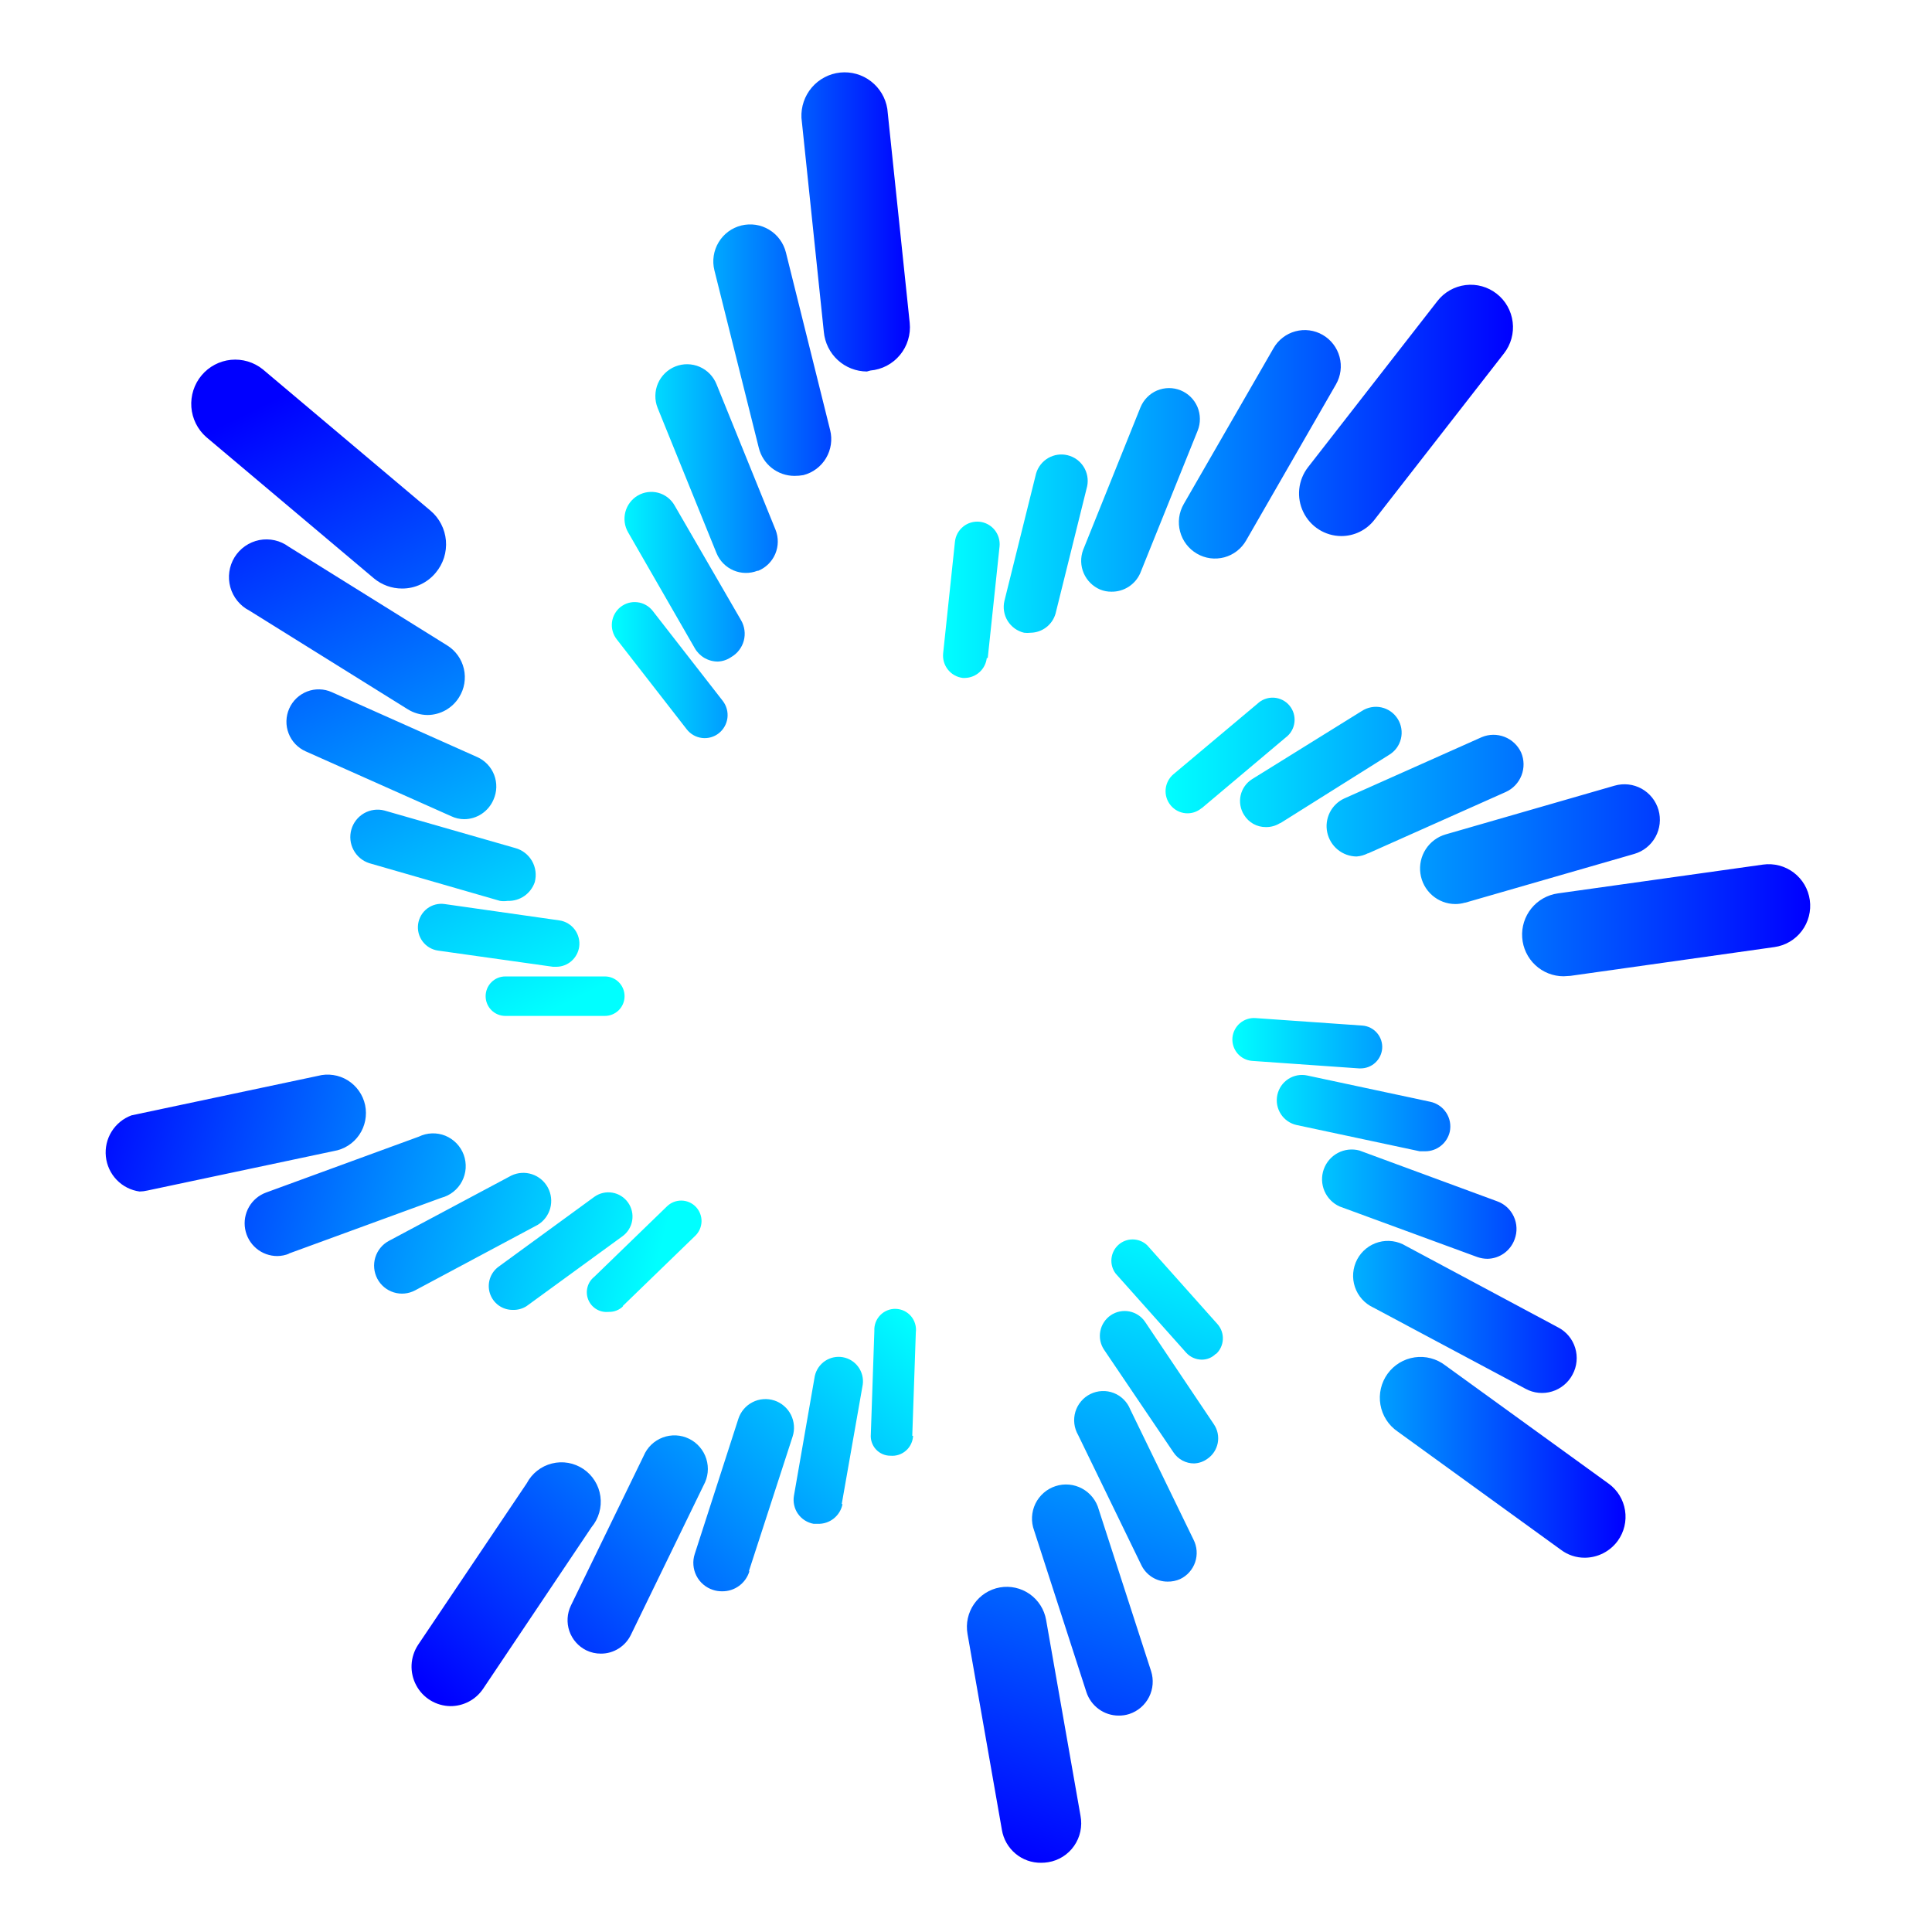
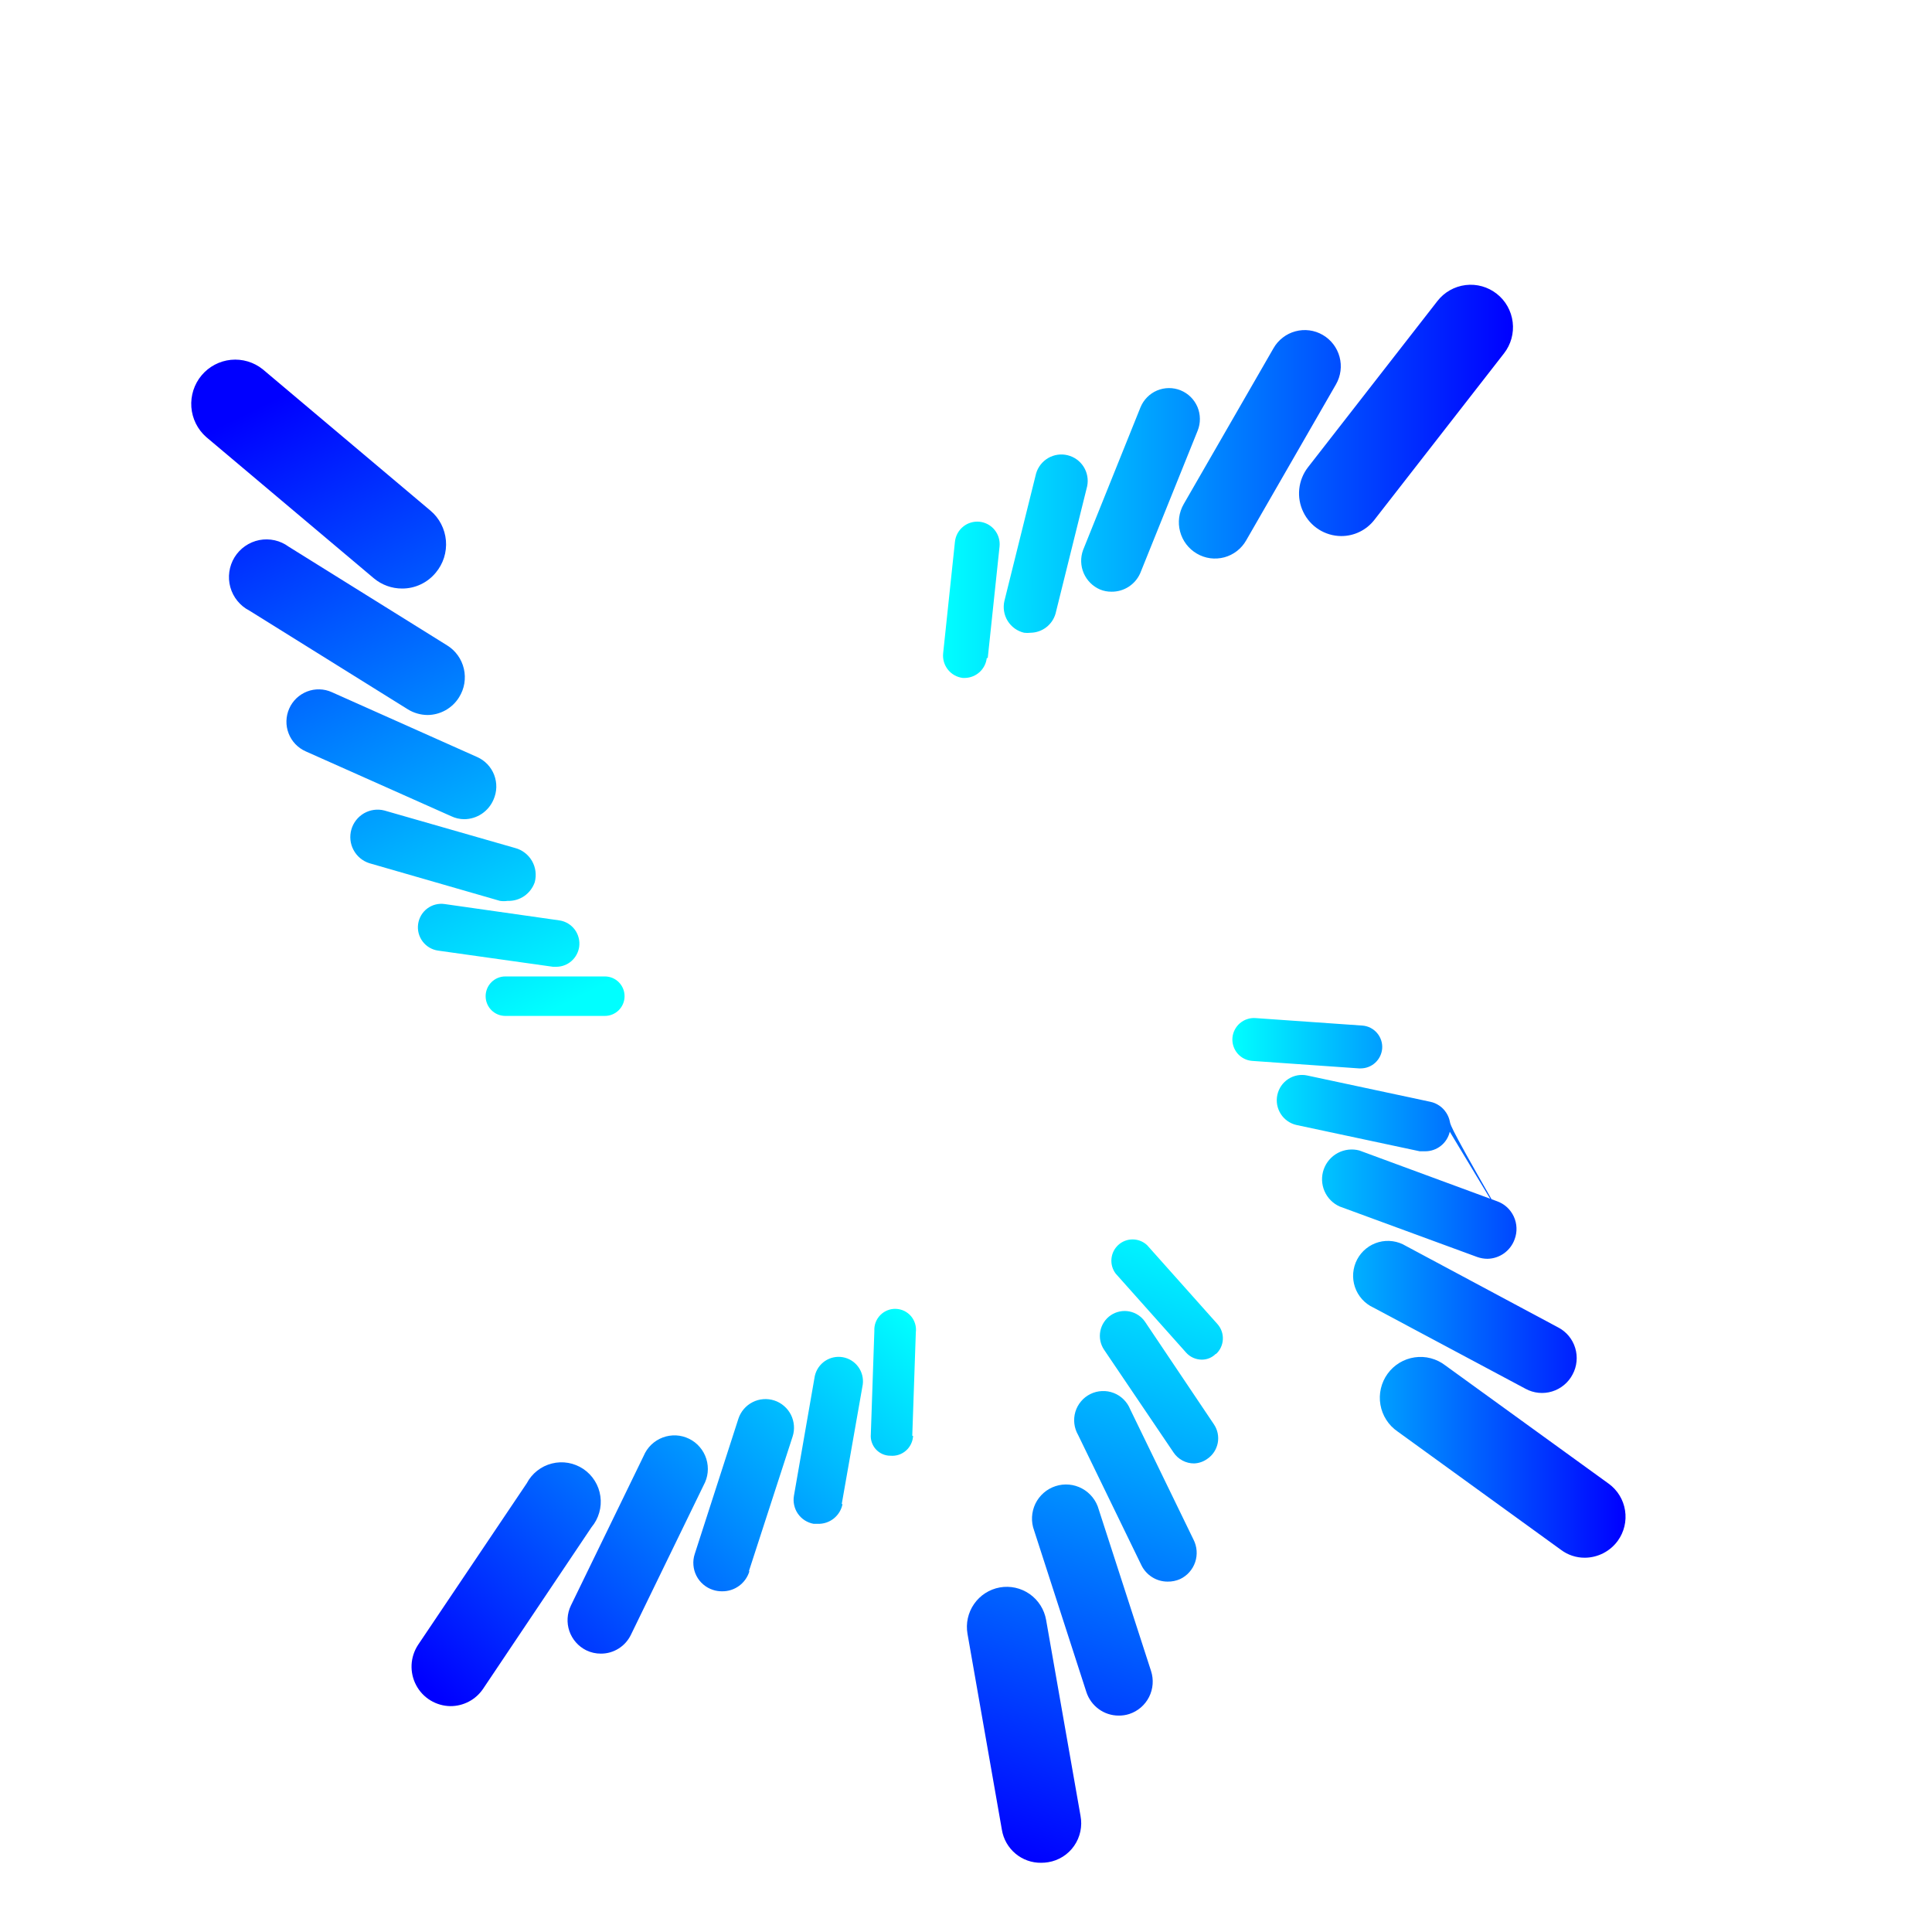
<svg xmlns="http://www.w3.org/2000/svg" width="69" height="69" viewBox="0 0 69 69" fill="none">
-   <path d="M30.96 13.268C30.576 13.266 30.205 13.121 29.921 12.861C29.637 12.6 29.46 12.243 29.423 11.858L28.623 4.206C28.605 3.81 28.738 3.422 28.995 3.122C29.253 2.822 29.615 2.632 30.007 2.591C30.4 2.551 30.793 2.662 31.106 2.904C31.419 3.145 31.628 3.497 31.69 3.888L32.49 11.534C32.511 11.739 32.49 11.945 32.43 12.141C32.371 12.338 32.273 12.52 32.142 12.678C32.011 12.836 31.851 12.966 31.67 13.062C31.488 13.157 31.29 13.215 31.087 13.233L30.96 13.268ZM28.693 16.968C29.032 16.881 29.322 16.663 29.501 16.362C29.68 16.061 29.733 15.701 29.648 15.361L28.069 9.019C28.027 8.85 27.953 8.692 27.85 8.552C27.748 8.412 27.619 8.294 27.471 8.205C27.323 8.115 27.159 8.055 26.988 8.029C26.817 8.004 26.643 8.012 26.475 8.053C26.308 8.095 26.149 8.169 26.01 8.272C25.871 8.375 25.754 8.505 25.665 8.653C25.575 8.802 25.516 8.966 25.49 9.138C25.464 9.309 25.472 9.484 25.514 9.653L27.1 15.995C27.17 16.28 27.334 16.534 27.564 16.715C27.794 16.896 28.078 16.995 28.37 16.996C28.479 16.997 28.587 16.987 28.693 16.968V16.968ZM27.079 20.385C27.354 20.273 27.573 20.055 27.689 19.78C27.805 19.506 27.808 19.196 27.697 18.919L25.591 13.726C25.536 13.587 25.454 13.461 25.351 13.353C25.247 13.246 25.124 13.161 24.987 13.101C24.851 13.042 24.704 13.011 24.555 13.008C24.406 13.006 24.259 13.033 24.12 13.088C23.982 13.143 23.856 13.225 23.749 13.329C23.643 13.433 23.557 13.557 23.498 13.694C23.439 13.831 23.408 13.979 23.406 14.128C23.403 14.277 23.43 14.426 23.485 14.565L25.591 19.758C25.705 20.033 25.921 20.253 26.194 20.37C26.466 20.487 26.774 20.493 27.051 20.385H27.079ZM26.117 23.465C26.226 23.402 26.322 23.318 26.398 23.218C26.475 23.118 26.531 23.004 26.564 22.883C26.596 22.761 26.605 22.634 26.588 22.509C26.572 22.384 26.531 22.263 26.468 22.154L24.089 18.046C24.026 17.936 23.942 17.841 23.842 17.764C23.742 17.688 23.628 17.631 23.506 17.599C23.385 17.567 23.258 17.559 23.133 17.576C23.009 17.592 22.889 17.634 22.78 17.697C22.671 17.76 22.576 17.845 22.5 17.945C22.423 18.045 22.367 18.16 22.335 18.282C22.303 18.404 22.295 18.531 22.311 18.656C22.328 18.781 22.369 18.902 22.432 19.011L24.812 23.148C24.895 23.294 25.016 23.416 25.161 23.5C25.307 23.584 25.472 23.628 25.64 23.627C25.811 23.619 25.977 23.563 26.117 23.465ZM25.675 26.185C25.844 26.05 25.953 25.854 25.98 25.64C26.006 25.424 25.947 25.208 25.816 25.036L23.31 21.816C23.243 21.731 23.161 21.66 23.067 21.608C22.974 21.555 22.871 21.521 22.764 21.509C22.658 21.496 22.55 21.504 22.446 21.533C22.343 21.562 22.247 21.612 22.162 21.678C22.078 21.745 22.007 21.828 21.955 21.922C21.902 22.016 21.869 22.119 21.856 22.226C21.843 22.333 21.852 22.442 21.881 22.545C21.91 22.649 21.959 22.746 22.025 22.831L24.524 26.044C24.59 26.13 24.672 26.201 24.766 26.255C24.86 26.309 24.963 26.343 25.07 26.356C25.177 26.369 25.286 26.361 25.39 26.331C25.494 26.302 25.591 26.252 25.675 26.185V26.185Z" fill="url(#paint0_linear_409_58)" />
  <path d="M47.897 19.145C47.614 19.143 47.338 19.061 47.1 18.91C46.861 18.758 46.67 18.543 46.547 18.288C46.423 18.033 46.373 17.749 46.402 17.467C46.431 17.185 46.538 16.917 46.71 16.693L51.336 10.752C51.582 10.435 51.944 10.23 52.342 10.181C52.739 10.132 53.14 10.244 53.455 10.492C53.771 10.739 53.975 11.102 54.024 11.502C54.073 11.901 53.962 12.303 53.715 12.62L49.09 18.56C48.949 18.744 48.768 18.892 48.561 18.993C48.354 19.095 48.127 19.146 47.897 19.145ZM44.506 19.3L47.714 13.726C47.798 13.579 47.853 13.417 47.875 13.248C47.897 13.08 47.885 12.909 47.841 12.745C47.797 12.581 47.721 12.427 47.618 12.293C47.515 12.158 47.387 12.046 47.24 11.961C47.094 11.876 46.932 11.821 46.764 11.799C46.597 11.777 46.426 11.789 46.263 11.833C46.1 11.877 45.947 11.953 45.813 12.057C45.679 12.16 45.566 12.289 45.482 12.437L42.275 18.004C42.104 18.301 42.057 18.654 42.146 18.985C42.234 19.317 42.449 19.6 42.745 19.772C42.891 19.858 43.053 19.914 43.221 19.937C43.389 19.959 43.56 19.948 43.724 19.905C43.887 19.861 44.041 19.785 44.175 19.681C44.309 19.577 44.422 19.448 44.506 19.3V19.3ZM40.723 20.47L42.773 15.382C42.827 15.248 42.855 15.103 42.853 14.958C42.852 14.813 42.823 14.669 42.767 14.535C42.71 14.402 42.628 14.28 42.525 14.178C42.422 14.076 42.3 13.996 42.166 13.941C42.032 13.886 41.888 13.859 41.743 13.86C41.599 13.861 41.456 13.891 41.322 13.947C41.189 14.004 41.068 14.086 40.967 14.19C40.865 14.293 40.785 14.416 40.73 14.551L38.681 19.645C38.583 19.914 38.591 20.21 38.705 20.473C38.819 20.735 39.029 20.944 39.291 21.055C39.421 21.108 39.559 21.134 39.699 21.132C39.915 21.134 40.128 21.073 40.31 20.955C40.492 20.837 40.636 20.669 40.723 20.47V20.47ZM37.698 21.915L38.828 17.362C38.876 17.124 38.831 16.875 38.701 16.67C38.571 16.464 38.367 16.317 38.131 16.259C37.896 16.2 37.647 16.236 37.437 16.357C37.227 16.479 37.071 16.677 37.003 16.911L35.873 21.457C35.844 21.578 35.839 21.704 35.859 21.827C35.878 21.95 35.922 22.068 35.987 22.174C36.053 22.28 36.138 22.372 36.239 22.445C36.34 22.518 36.454 22.57 36.575 22.598C36.652 22.608 36.73 22.608 36.807 22.598C37.009 22.595 37.205 22.527 37.365 22.404C37.526 22.281 37.642 22.11 37.698 21.915ZM35.277 23.5L35.698 19.519C35.709 19.414 35.699 19.307 35.669 19.206C35.64 19.105 35.59 19.011 35.524 18.928C35.458 18.846 35.376 18.778 35.284 18.727C35.191 18.677 35.09 18.645 34.986 18.634C34.881 18.623 34.775 18.633 34.674 18.663C34.573 18.693 34.479 18.742 34.398 18.809C34.316 18.875 34.248 18.957 34.197 19.05C34.147 19.143 34.116 19.244 34.105 19.349L33.684 23.331C33.662 23.541 33.723 23.751 33.855 23.916C33.986 24.081 34.177 24.187 34.385 24.212H34.47C34.662 24.206 34.846 24.131 34.988 24.001C35.13 23.87 35.22 23.692 35.242 23.5H35.277Z" fill="url(#paint1_linear_409_58)" />
-   <path d="M55.842 34.867C55.467 34.867 55.105 34.724 54.831 34.467C54.557 34.21 54.39 33.858 54.364 33.482C54.338 33.106 54.455 32.735 54.692 32.442C54.928 32.15 55.267 31.959 55.638 31.907L62.966 30.878C63.158 30.851 63.354 30.863 63.542 30.912C63.731 30.961 63.907 31.047 64.063 31.165C64.218 31.283 64.348 31.43 64.447 31.598C64.545 31.767 64.609 31.953 64.636 32.146C64.663 32.34 64.651 32.537 64.602 32.726C64.553 32.915 64.468 33.092 64.35 33.248C64.233 33.404 64.086 33.535 63.919 33.633C63.751 33.732 63.565 33.797 63.373 33.824L56.087 34.852L55.842 34.867ZM52.332 32.238L58.368 30.497C58.69 30.404 58.962 30.186 59.124 29.891C59.286 29.596 59.325 29.249 59.232 28.926C59.139 28.603 58.921 28.33 58.628 28.167C58.334 28.005 57.989 27.966 57.666 28.059L51.63 29.8C51.338 29.884 51.086 30.072 50.92 30.328C50.754 30.584 50.686 30.891 50.728 31.193C50.77 31.496 50.919 31.773 51.148 31.974C51.377 32.175 51.67 32.286 51.974 32.287C52.091 32.287 52.206 32.271 52.318 32.238H52.332ZM48.865 30.476L53.778 28.285C54.035 28.169 54.237 27.956 54.339 27.693C54.442 27.429 54.437 27.135 54.326 26.875C54.208 26.619 53.995 26.419 53.734 26.317C53.472 26.215 53.181 26.218 52.922 26.326L48.009 28.517C47.785 28.62 47.603 28.797 47.493 29.017C47.383 29.238 47.35 29.49 47.402 29.731C47.454 29.973 47.586 30.189 47.776 30.345C47.967 30.501 48.205 30.587 48.451 30.589C48.59 30.579 48.726 30.54 48.851 30.476H48.865ZM45.728 29.398L49.609 26.96C49.714 26.897 49.806 26.814 49.879 26.715C49.952 26.616 50.004 26.503 50.033 26.384C50.062 26.264 50.067 26.14 50.047 26.018C50.028 25.897 49.984 25.78 49.919 25.676C49.854 25.572 49.769 25.482 49.669 25.411C49.568 25.34 49.455 25.29 49.335 25.264C49.215 25.238 49.092 25.236 48.971 25.259C48.85 25.281 48.736 25.328 48.633 25.395L44.717 27.827C44.614 27.891 44.526 27.976 44.456 28.075C44.386 28.174 44.336 28.286 44.309 28.404C44.282 28.523 44.279 28.646 44.3 28.765C44.321 28.885 44.364 29 44.429 29.102C44.51 29.236 44.625 29.347 44.761 29.424C44.898 29.5 45.052 29.54 45.208 29.539C45.387 29.542 45.562 29.493 45.714 29.398H45.728ZM42.92 28.863L45.917 26.34C46.004 26.276 46.076 26.195 46.13 26.101C46.184 26.008 46.218 25.904 46.23 25.797C46.243 25.69 46.233 25.582 46.203 25.479C46.172 25.375 46.12 25.279 46.051 25.197C45.982 25.114 45.897 25.047 45.8 24.999C45.704 24.951 45.599 24.923 45.492 24.917C45.385 24.911 45.278 24.928 45.177 24.965C45.076 25.003 44.984 25.06 44.906 25.135L41.909 27.651C41.83 27.717 41.764 27.799 41.717 27.891C41.669 27.983 41.639 28.083 41.63 28.187C41.621 28.29 41.632 28.394 41.663 28.493C41.694 28.593 41.745 28.684 41.811 28.764C41.877 28.843 41.958 28.909 42.048 28.957C42.14 29.005 42.239 29.035 42.342 29.044C42.444 29.053 42.547 29.042 42.645 29.011C42.743 28.979 42.834 28.929 42.913 28.863H42.92Z" fill="url(#paint2_linear_409_58)" />
-   <path d="M56.6 55.633C56.294 55.635 55.995 55.536 55.75 55.352L49.911 51.123C49.751 51.013 49.614 50.872 49.51 50.708C49.405 50.544 49.334 50.361 49.301 50.169C49.267 49.977 49.273 49.78 49.317 49.59C49.361 49.401 49.442 49.221 49.556 49.064C49.67 48.906 49.814 48.773 49.98 48.672C50.147 48.571 50.331 48.505 50.523 48.477C50.715 48.449 50.911 48.459 51.099 48.509C51.286 48.558 51.462 48.644 51.616 48.763L57.456 52.991C57.768 53.218 57.977 53.56 58.037 53.942C58.098 54.324 58.005 54.714 57.779 55.027C57.643 55.214 57.466 55.366 57.261 55.471C57.056 55.576 56.83 55.632 56.6 55.633V55.633ZM56.164 49.087C56.242 48.943 56.289 48.786 56.305 48.623C56.321 48.461 56.305 48.297 56.257 48.141C56.21 47.985 56.132 47.84 56.028 47.714C55.924 47.589 55.796 47.485 55.652 47.41L50.213 44.499C50.068 44.411 49.907 44.353 49.74 44.33C49.572 44.306 49.401 44.317 49.238 44.362C49.075 44.407 48.923 44.485 48.791 44.591C48.659 44.697 48.55 44.829 48.47 44.979C48.391 45.129 48.343 45.294 48.329 45.463C48.315 45.632 48.336 45.803 48.39 45.964C48.444 46.124 48.53 46.273 48.643 46.399C48.756 46.525 48.894 46.627 49.047 46.698L54.487 49.601C54.631 49.679 54.788 49.727 54.95 49.743C55.113 49.759 55.277 49.743 55.432 49.695C55.589 49.647 55.733 49.569 55.859 49.464C55.985 49.36 56.089 49.232 56.164 49.087V49.087ZM54.094 44.26C54.143 44.129 54.166 43.99 54.16 43.85C54.155 43.71 54.122 43.573 54.063 43.446C54.004 43.32 53.921 43.206 53.818 43.112C53.714 43.018 53.594 42.946 53.462 42.9L48.549 41.089C48.291 41.02 48.017 41.051 47.781 41.176C47.545 41.301 47.365 41.511 47.276 41.763C47.187 42.016 47.197 42.293 47.303 42.539C47.409 42.785 47.603 42.982 47.847 43.09L52.76 44.894C52.878 44.935 53.001 44.957 53.125 44.957C53.338 44.953 53.545 44.884 53.718 44.76C53.89 44.635 54.022 44.461 54.094 44.26V44.26ZM51.778 40.419C51.802 40.303 51.804 40.182 51.782 40.065C51.76 39.948 51.715 39.836 51.649 39.737C51.584 39.637 51.5 39.551 51.401 39.485C51.303 39.418 51.192 39.371 51.076 39.348L46.689 38.411C46.574 38.386 46.454 38.384 46.338 38.405C46.221 38.427 46.11 38.471 46.011 38.535C45.911 38.6 45.826 38.683 45.758 38.781C45.691 38.879 45.644 38.989 45.619 39.105C45.594 39.221 45.592 39.341 45.613 39.458C45.635 39.575 45.679 39.686 45.743 39.786C45.807 39.886 45.89 39.972 45.987 40.039C46.085 40.107 46.194 40.155 46.31 40.18L50.704 41.117H50.893C51.098 41.119 51.297 41.051 51.458 40.924C51.619 40.797 51.731 40.619 51.778 40.419V40.419ZM49.363 37.452C49.379 37.25 49.314 37.049 49.182 36.895C49.051 36.74 48.863 36.644 48.661 36.628L44.836 36.36C44.635 36.346 44.436 36.413 44.282 36.544C44.129 36.676 44.033 36.863 44.015 37.065C44 37.268 44.065 37.468 44.196 37.623C44.328 37.777 44.515 37.873 44.717 37.889L48.535 38.157H48.591C48.785 38.158 48.971 38.086 49.114 37.956C49.257 37.825 49.346 37.646 49.363 37.452V37.452Z" fill="url(#paint3_linear_409_58)" />
+   <path d="M56.6 55.633C56.294 55.635 55.995 55.536 55.75 55.352L49.911 51.123C49.751 51.013 49.614 50.872 49.51 50.708C49.405 50.544 49.334 50.361 49.301 50.169C49.267 49.977 49.273 49.78 49.317 49.59C49.361 49.401 49.442 49.221 49.556 49.064C49.67 48.906 49.814 48.773 49.98 48.672C50.147 48.571 50.331 48.505 50.523 48.477C50.715 48.449 50.911 48.459 51.099 48.509C51.286 48.558 51.462 48.644 51.616 48.763L57.456 52.991C57.768 53.218 57.977 53.56 58.037 53.942C58.098 54.324 58.005 54.714 57.779 55.027C57.643 55.214 57.466 55.366 57.261 55.471C57.056 55.576 56.83 55.632 56.6 55.633V55.633ZM56.164 49.087C56.242 48.943 56.289 48.786 56.305 48.623C56.321 48.461 56.305 48.297 56.257 48.141C56.21 47.985 56.132 47.84 56.028 47.714C55.924 47.589 55.796 47.485 55.652 47.41L50.213 44.499C50.068 44.411 49.907 44.353 49.74 44.33C49.572 44.306 49.401 44.317 49.238 44.362C49.075 44.407 48.923 44.485 48.791 44.591C48.659 44.697 48.55 44.829 48.47 44.979C48.391 45.129 48.343 45.294 48.329 45.463C48.315 45.632 48.336 45.803 48.39 45.964C48.444 46.124 48.53 46.273 48.643 46.399C48.756 46.525 48.894 46.627 49.047 46.698L54.487 49.601C54.631 49.679 54.788 49.727 54.95 49.743C55.113 49.759 55.277 49.743 55.432 49.695C55.589 49.647 55.733 49.569 55.859 49.464C55.985 49.36 56.089 49.232 56.164 49.087V49.087ZM54.094 44.26C54.143 44.129 54.166 43.99 54.16 43.85C54.155 43.71 54.122 43.573 54.063 43.446C54.004 43.32 53.921 43.206 53.818 43.112C53.714 43.018 53.594 42.946 53.462 42.9L48.549 41.089C48.291 41.02 48.017 41.051 47.781 41.176C47.545 41.301 47.365 41.511 47.276 41.763C47.187 42.016 47.197 42.293 47.303 42.539C47.409 42.785 47.603 42.982 47.847 43.09L52.76 44.894C52.878 44.935 53.001 44.957 53.125 44.957C53.338 44.953 53.545 44.884 53.718 44.76C53.89 44.635 54.022 44.461 54.094 44.26V44.26ZC51.802 40.303 51.804 40.182 51.782 40.065C51.76 39.948 51.715 39.836 51.649 39.737C51.584 39.637 51.5 39.551 51.401 39.485C51.303 39.418 51.192 39.371 51.076 39.348L46.689 38.411C46.574 38.386 46.454 38.384 46.338 38.405C46.221 38.427 46.11 38.471 46.011 38.535C45.911 38.6 45.826 38.683 45.758 38.781C45.691 38.879 45.644 38.989 45.619 39.105C45.594 39.221 45.592 39.341 45.613 39.458C45.635 39.575 45.679 39.686 45.743 39.786C45.807 39.886 45.89 39.972 45.987 40.039C46.085 40.107 46.194 40.155 46.31 40.18L50.704 41.117H50.893C51.098 41.119 51.297 41.051 51.458 40.924C51.619 40.797 51.731 40.619 51.778 40.419V40.419ZM49.363 37.452C49.379 37.25 49.314 37.049 49.182 36.895C49.051 36.74 48.863 36.644 48.661 36.628L44.836 36.36C44.635 36.346 44.436 36.413 44.282 36.544C44.129 36.676 44.033 36.863 44.015 37.065C44 37.268 44.065 37.468 44.196 37.623C44.328 37.777 44.515 37.873 44.717 37.889L48.535 38.157H48.591C48.785 38.158 48.971 38.086 49.114 37.956C49.257 37.825 49.346 37.646 49.363 37.452V37.452Z" fill="url(#paint3_linear_409_58)" />
  <path d="M37.186 66.528C36.85 66.533 36.524 66.417 36.267 66.201C36.009 65.985 35.837 65.684 35.782 65.352L34.554 58.354C34.488 57.98 34.572 57.595 34.789 57.284C35.005 56.973 35.336 56.761 35.708 56.694C36.081 56.628 36.464 56.713 36.774 56.93C37.084 57.148 37.295 57.48 37.361 57.854L38.59 64.851C38.625 65.036 38.623 65.226 38.584 65.41C38.545 65.594 38.469 65.769 38.362 65.923C38.255 66.077 38.118 66.209 37.959 66.309C37.8 66.409 37.623 66.477 37.438 66.507C37.355 66.521 37.27 66.528 37.186 66.528V66.528ZM40.33 61.215C40.636 61.115 40.891 60.897 41.037 60.609C41.183 60.321 41.209 59.986 41.109 59.679L39.242 53.914C39.199 53.755 39.124 53.607 39.022 53.478C38.92 53.349 38.793 53.242 38.649 53.164C38.505 53.085 38.346 53.037 38.183 53.022C38.02 53.007 37.855 53.025 37.699 53.076C37.543 53.126 37.398 53.208 37.275 53.316C37.151 53.424 37.05 53.556 36.978 53.704C36.907 53.852 36.866 54.014 36.858 54.178C36.85 54.343 36.876 54.507 36.933 54.661L38.8 60.433C38.88 60.676 39.034 60.888 39.241 61.039C39.447 61.19 39.696 61.271 39.951 61.271C40.08 61.273 40.208 61.254 40.33 61.215ZM42.148 56.395C42.273 56.336 42.385 56.252 42.477 56.148C42.569 56.044 42.64 55.923 42.684 55.792C42.729 55.66 42.746 55.521 42.736 55.383C42.726 55.244 42.688 55.109 42.625 54.986L40.365 50.334C40.312 50.201 40.232 50.081 40.13 49.98C40.029 49.879 39.907 49.8 39.774 49.749C39.64 49.697 39.498 49.674 39.355 49.681C39.212 49.687 39.072 49.723 38.944 49.786C38.815 49.849 38.701 49.938 38.609 50.048C38.516 50.157 38.447 50.285 38.406 50.422C38.365 50.56 38.353 50.704 38.37 50.847C38.387 50.989 38.433 51.127 38.505 51.251L40.765 55.902C40.851 56.077 40.984 56.225 41.149 56.328C41.314 56.432 41.504 56.486 41.699 56.486C41.853 56.489 42.007 56.458 42.148 56.395ZM43.117 52.103C43.213 52.038 43.296 51.955 43.36 51.857C43.424 51.76 43.468 51.651 43.491 51.536C43.513 51.422 43.512 51.304 43.489 51.19C43.466 51.075 43.42 50.967 43.355 50.87L40.899 47.213C40.834 47.116 40.751 47.033 40.654 46.969C40.557 46.904 40.448 46.86 40.334 46.837C40.22 46.815 40.103 46.816 39.989 46.839C39.875 46.862 39.767 46.908 39.67 46.973C39.574 47.038 39.492 47.122 39.428 47.219C39.363 47.317 39.319 47.426 39.297 47.54C39.275 47.655 39.275 47.772 39.298 47.887C39.322 48.001 39.367 48.11 39.432 48.206L41.91 51.871C41.99 51.992 42.1 52.092 42.229 52.161C42.357 52.23 42.501 52.266 42.646 52.265C42.816 52.259 42.979 52.202 43.117 52.103V52.103ZM43.425 48.361C43.574 48.227 43.663 48.038 43.673 47.837C43.684 47.637 43.615 47.44 43.482 47.29L40.969 44.471C40.831 44.341 40.648 44.267 40.458 44.265C40.268 44.263 40.084 44.332 39.942 44.46C39.801 44.588 39.713 44.764 39.695 44.954C39.677 45.144 39.731 45.334 39.846 45.486L42.359 48.305C42.429 48.384 42.516 48.448 42.613 48.492C42.709 48.535 42.814 48.558 42.92 48.559C43.014 48.559 43.107 48.541 43.194 48.505C43.281 48.468 43.36 48.415 43.425 48.347V48.361Z" fill="url(#paint4_linear_409_58)" />
  <path d="M16.087 60.933C15.835 60.93 15.588 60.859 15.373 60.728C15.157 60.597 14.981 60.409 14.863 60.186C14.744 59.962 14.688 59.711 14.699 59.458C14.711 59.205 14.791 58.96 14.929 58.748L18.811 52.977C18.903 52.802 19.03 52.648 19.185 52.526C19.34 52.404 19.519 52.316 19.71 52.268C19.901 52.219 20.1 52.212 20.294 52.246C20.488 52.28 20.672 52.355 20.836 52.465C20.999 52.575 21.138 52.719 21.242 52.887C21.347 53.054 21.415 53.242 21.442 53.438C21.47 53.634 21.456 53.833 21.401 54.023C21.347 54.214 21.254 54.39 21.127 54.541L17.245 60.327C17.116 60.514 16.943 60.668 16.741 60.773C16.539 60.879 16.315 60.934 16.087 60.933ZM22.531 58.389L25.128 53.047C25.207 52.905 25.257 52.748 25.274 52.586C25.291 52.424 25.274 52.26 25.226 52.104C25.178 51.949 25.098 51.804 24.992 51.681C24.887 51.557 24.757 51.456 24.611 51.385C24.465 51.313 24.306 51.272 24.144 51.264C23.981 51.257 23.819 51.282 23.667 51.34C23.515 51.397 23.377 51.485 23.259 51.598C23.142 51.711 23.05 51.847 22.987 51.997L20.39 57.339C20.252 57.624 20.232 57.953 20.334 58.252C20.437 58.552 20.654 58.799 20.937 58.939C21.101 59.019 21.281 59.06 21.464 59.058C21.686 59.059 21.904 58.996 22.093 58.877C22.282 58.759 22.433 58.59 22.531 58.389V58.389ZM26.742 56.127L28.307 51.307C28.349 51.179 28.365 51.044 28.354 50.91C28.344 50.777 28.307 50.646 28.247 50.526C28.186 50.407 28.103 50.3 28.001 50.213C27.899 50.125 27.782 50.059 27.654 50.017C27.527 49.976 27.393 49.959 27.26 49.97C27.126 49.98 26.996 50.017 26.877 50.078C26.758 50.139 26.651 50.222 26.564 50.325C26.477 50.427 26.411 50.545 26.37 50.673L24.812 55.5C24.77 55.627 24.754 55.761 24.765 55.895C24.775 56.028 24.811 56.158 24.872 56.277C24.933 56.397 25.016 56.503 25.118 56.589C25.22 56.676 25.337 56.742 25.465 56.782C25.566 56.816 25.673 56.832 25.78 56.832C26.003 56.837 26.221 56.768 26.4 56.635C26.579 56.502 26.709 56.314 26.77 56.099L26.742 56.127ZM30.062 53.717L30.813 49.446C30.842 49.223 30.784 48.997 30.652 48.816C30.519 48.634 30.322 48.511 30.101 48.472C29.88 48.433 29.653 48.481 29.466 48.606C29.28 48.731 29.149 48.924 29.1 49.143L28.356 53.414C28.336 53.526 28.338 53.642 28.363 53.753C28.387 53.865 28.433 53.971 28.498 54.064C28.564 54.158 28.647 54.238 28.743 54.299C28.839 54.36 28.946 54.402 29.058 54.422H29.206C29.412 54.429 29.615 54.362 29.777 54.233C29.939 54.103 30.05 53.921 30.09 53.717H30.062ZM32.581 51.279L32.708 47.586C32.721 47.483 32.713 47.379 32.683 47.279C32.654 47.18 32.604 47.087 32.538 47.008C32.471 46.929 32.388 46.865 32.295 46.819C32.203 46.774 32.101 46.749 31.998 46.745C31.895 46.741 31.792 46.758 31.696 46.797C31.6 46.835 31.513 46.893 31.44 46.967C31.368 47.04 31.311 47.129 31.274 47.225C31.238 47.322 31.221 47.426 31.227 47.53L31.101 51.222C31.092 51.32 31.103 51.418 31.135 51.511C31.166 51.604 31.216 51.69 31.282 51.762C31.348 51.834 31.429 51.892 31.518 51.931C31.608 51.971 31.705 51.991 31.802 51.99C31.902 51.999 32.003 51.987 32.098 51.956C32.194 51.924 32.282 51.874 32.357 51.807C32.433 51.741 32.494 51.66 32.537 51.569C32.581 51.478 32.605 51.379 32.61 51.279H32.581Z" fill="url(#paint5_linear_409_58)" />
-   <path d="M4.984 42.554C4.673 42.511 4.386 42.365 4.168 42.139C3.95 41.913 3.814 41.62 3.781 41.307C3.748 40.994 3.82 40.679 3.986 40.413C4.152 40.146 4.402 39.942 4.696 39.834L11.35 38.425C11.529 38.377 11.716 38.366 11.9 38.394C12.083 38.42 12.259 38.485 12.417 38.582C12.575 38.68 12.712 38.809 12.819 38.961C12.926 39.113 13.001 39.285 13.04 39.467C13.078 39.65 13.079 39.838 13.043 40.02C13.007 40.203 12.935 40.376 12.83 40.53C12.725 40.684 12.59 40.814 12.433 40.914C12.277 41.014 12.101 41.08 11.918 41.11L5.264 42.519C5.172 42.541 5.078 42.553 4.984 42.554V42.554ZM10.304 44.774L15.758 42.78C15.915 42.739 16.063 42.666 16.191 42.564C16.319 42.463 16.424 42.336 16.5 42.191C16.575 42.046 16.62 41.887 16.631 41.724C16.641 41.56 16.618 41.397 16.562 41.243C16.505 41.089 16.418 40.95 16.304 40.832C16.191 40.715 16.054 40.623 15.903 40.561C15.752 40.5 15.589 40.472 15.427 40.478C15.264 40.483 15.104 40.524 14.957 40.595L9.504 42.59C9.246 42.684 9.03 42.866 8.893 43.104C8.756 43.343 8.707 43.622 8.755 43.893C8.803 44.164 8.944 44.409 9.154 44.586C9.364 44.763 9.63 44.859 9.904 44.859C10.048 44.857 10.191 44.829 10.325 44.774H10.304ZM14.824 46.085L19.204 43.745C19.423 43.613 19.583 43.401 19.651 43.153C19.718 42.906 19.689 42.642 19.568 42.415C19.447 42.189 19.244 42.018 19.002 41.938C18.759 41.857 18.494 41.874 18.263 41.984L13.891 44.316C13.775 44.378 13.672 44.461 13.589 44.563C13.506 44.664 13.443 44.781 13.404 44.907C13.327 45.16 13.353 45.434 13.476 45.669C13.6 45.904 13.812 46.079 14.065 46.157C14.317 46.235 14.59 46.209 14.824 46.085V46.085ZM18.804 46.649L22.229 44.154C22.415 44.02 22.541 43.818 22.578 43.591C22.616 43.365 22.562 43.132 22.429 42.946C22.296 42.759 22.094 42.632 21.868 42.595C21.643 42.557 21.411 42.611 21.225 42.745L17.807 45.239C17.662 45.345 17.553 45.494 17.498 45.665C17.442 45.837 17.442 46.021 17.497 46.193C17.553 46.364 17.661 46.514 17.806 46.62C17.951 46.725 18.126 46.782 18.305 46.782C18.481 46.79 18.655 46.743 18.804 46.649V46.649ZM22.236 46.649L24.833 44.133C24.971 43.998 25.051 43.814 25.055 43.62C25.058 43.427 24.984 43.24 24.85 43.1C24.716 42.961 24.533 42.881 24.34 42.878C24.147 42.875 23.961 42.948 23.822 43.083L21.225 45.599C21.106 45.693 21.02 45.824 20.982 45.971C20.942 46.119 20.952 46.275 21.009 46.416C21.066 46.557 21.167 46.676 21.297 46.755C21.427 46.834 21.579 46.868 21.73 46.853C21.828 46.857 21.924 46.841 22.015 46.806C22.106 46.771 22.188 46.717 22.257 46.649H22.236Z" fill="url(#paint6_linear_409_58)" />
  <path d="M14.361 21.019C13.992 21.02 13.634 20.89 13.35 20.652L7.363 15.607C7.055 15.335 6.865 14.952 6.834 14.541C6.804 14.13 6.934 13.723 7.198 13.407C7.462 13.091 7.839 12.892 8.247 12.851C8.656 12.811 9.064 12.932 9.385 13.19L15.371 18.235C15.53 18.368 15.66 18.531 15.755 18.715C15.85 18.899 15.908 19.099 15.926 19.306C15.943 19.512 15.92 19.72 15.858 19.917C15.795 20.114 15.694 20.297 15.561 20.455C15.415 20.632 15.231 20.775 15.024 20.872C14.816 20.97 14.59 21.02 14.361 21.019ZM16.396 24.902C16.49 24.752 16.554 24.585 16.583 24.411C16.612 24.236 16.607 24.058 16.567 23.886C16.527 23.713 16.454 23.55 16.351 23.407C16.248 23.263 16.118 23.141 15.968 23.049L10.311 19.525C10.162 19.415 9.992 19.337 9.811 19.296C9.63 19.256 9.443 19.253 9.261 19.288C9.08 19.324 8.907 19.397 8.755 19.503C8.603 19.608 8.474 19.744 8.376 19.903C8.279 20.061 8.216 20.238 8.19 20.422C8.164 20.606 8.176 20.793 8.226 20.972C8.276 21.151 8.362 21.318 8.48 21.462C8.597 21.606 8.742 21.724 8.907 21.808L14.564 25.332C14.775 25.463 15.018 25.533 15.266 25.536C15.493 25.535 15.715 25.476 15.913 25.365C16.11 25.254 16.277 25.095 16.396 24.902V24.902ZM17.625 28.559C17.686 28.421 17.721 28.272 17.725 28.12C17.729 27.969 17.703 27.818 17.649 27.676C17.595 27.535 17.513 27.405 17.409 27.296C17.305 27.186 17.18 27.098 17.042 27.037L11.848 24.719C11.71 24.657 11.561 24.623 11.41 24.62C11.258 24.616 11.108 24.642 10.967 24.697C10.826 24.752 10.697 24.834 10.587 24.938C10.478 25.043 10.39 25.168 10.329 25.307C10.267 25.446 10.234 25.595 10.23 25.747C10.226 25.899 10.252 26.05 10.307 26.192C10.361 26.333 10.443 26.463 10.547 26.573C10.652 26.683 10.776 26.771 10.915 26.833L16.116 29.151C16.26 29.22 16.419 29.256 16.579 29.257C16.802 29.256 17.02 29.189 17.206 29.065C17.391 28.941 17.537 28.765 17.625 28.559ZM19.099 31.505C19.132 31.378 19.141 31.247 19.124 31.117C19.107 30.987 19.065 30.862 19 30.749C18.935 30.636 18.848 30.536 18.744 30.457C18.641 30.377 18.523 30.319 18.397 30.286L13.729 28.947C13.483 28.883 13.223 28.919 13.002 29.045C12.782 29.172 12.619 29.379 12.549 29.624C12.479 29.869 12.506 30.132 12.626 30.356C12.745 30.581 12.947 30.75 13.189 30.828L17.856 32.174C17.947 32.188 18.039 32.188 18.13 32.174C18.342 32.182 18.55 32.122 18.725 32.001C18.899 31.88 19.03 31.706 19.099 31.505V31.505ZM20.685 33.816C20.715 33.598 20.658 33.376 20.527 33.199C20.395 33.023 20.2 32.905 19.983 32.872L15.877 32.287C15.657 32.256 15.434 32.314 15.257 32.448C15.08 32.582 14.964 32.782 14.933 33.002C14.902 33.223 14.96 33.447 15.094 33.624C15.227 33.802 15.426 33.919 15.645 33.95L19.751 34.528H19.871C20.069 34.527 20.26 34.454 20.409 34.324C20.558 34.193 20.656 34.013 20.685 33.816V33.816ZM22.306 35.578C22.306 35.391 22.232 35.212 22.101 35.08C21.969 34.947 21.79 34.873 21.604 34.873H18.046C17.86 34.873 17.681 34.947 17.549 35.08C17.418 35.212 17.344 35.391 17.344 35.578C17.344 35.765 17.418 35.944 17.549 36.076C17.681 36.208 17.86 36.283 18.046 36.283H21.59C21.683 36.284 21.776 36.268 21.863 36.233C21.95 36.198 22.029 36.147 22.096 36.081C22.162 36.016 22.215 35.937 22.251 35.851C22.288 35.764 22.306 35.672 22.306 35.578Z" fill="url(#paint7_linear_409_58)" />
  <defs>
    <linearGradient id="paint0_linear_409_58" x1="21.85" y1="14.445" x2="32.497" y2="14.445" gradientUnits="userSpaceOnUse">
      <stop stop-color="#00FFFF" />
      <stop offset="1" stop-color="#0000FF" />
    </linearGradient>
    <linearGradient id="paint1_linear_409_58" x1="33.648" y1="17.193" x2="54.038" y2="17.193" gradientUnits="userSpaceOnUse">
      <stop stop-color="#00FFFF" />
      <stop offset="1" stop-color="#0000FF" />
    </linearGradient>
    <linearGradient id="paint2_linear_409_58" x1="41.65" y1="29.905" x2="64.615" y2="29.905" gradientUnits="userSpaceOnUse">
      <stop stop-color="#00FFFF" />
      <stop offset="1" stop-color="#0000FF" />
    </linearGradient>
    <linearGradient id="paint3_linear_409_58" x1="44.008" y1="45.993" x2="58.053" y2="45.993" gradientUnits="userSpaceOnUse">
      <stop stop-color="#00FFFF" />
      <stop offset="1" stop-color="#0000FF" />
    </linearGradient>
    <linearGradient id="paint4_linear_409_58" x1="42.59" y1="43.795" x2="35.669" y2="66.28" gradientUnits="userSpaceOnUse">
      <stop stop-color="#00FFFF" />
      <stop offset="1" stop-color="#0000FF" />
    </linearGradient>
    <linearGradient id="paint5_linear_409_58" x1="31.374" y1="45.93" x2="16.993" y2="61.834" gradientUnits="userSpaceOnUse">
      <stop stop-color="#00FFFF" />
      <stop offset="1" stop-color="#0000FF" />
    </linearGradient>
    <linearGradient id="paint6_linear_409_58" x1="23.492" y1="45.028" x2="2.755" y2="39.649" gradientUnits="userSpaceOnUse">
      <stop stop-color="#00FFFF" />
      <stop offset="1" stop-color="#0000FF" />
    </linearGradient>
    <linearGradient id="paint7_linear_409_58" x1="19.751" y1="36.078" x2="9.078" y2="14.612" gradientUnits="userSpaceOnUse">
      <stop stop-color="#00FFFF" />
      <stop offset="1" stop-color="#0000FF" />
    </linearGradient>
  </defs>
</svg>